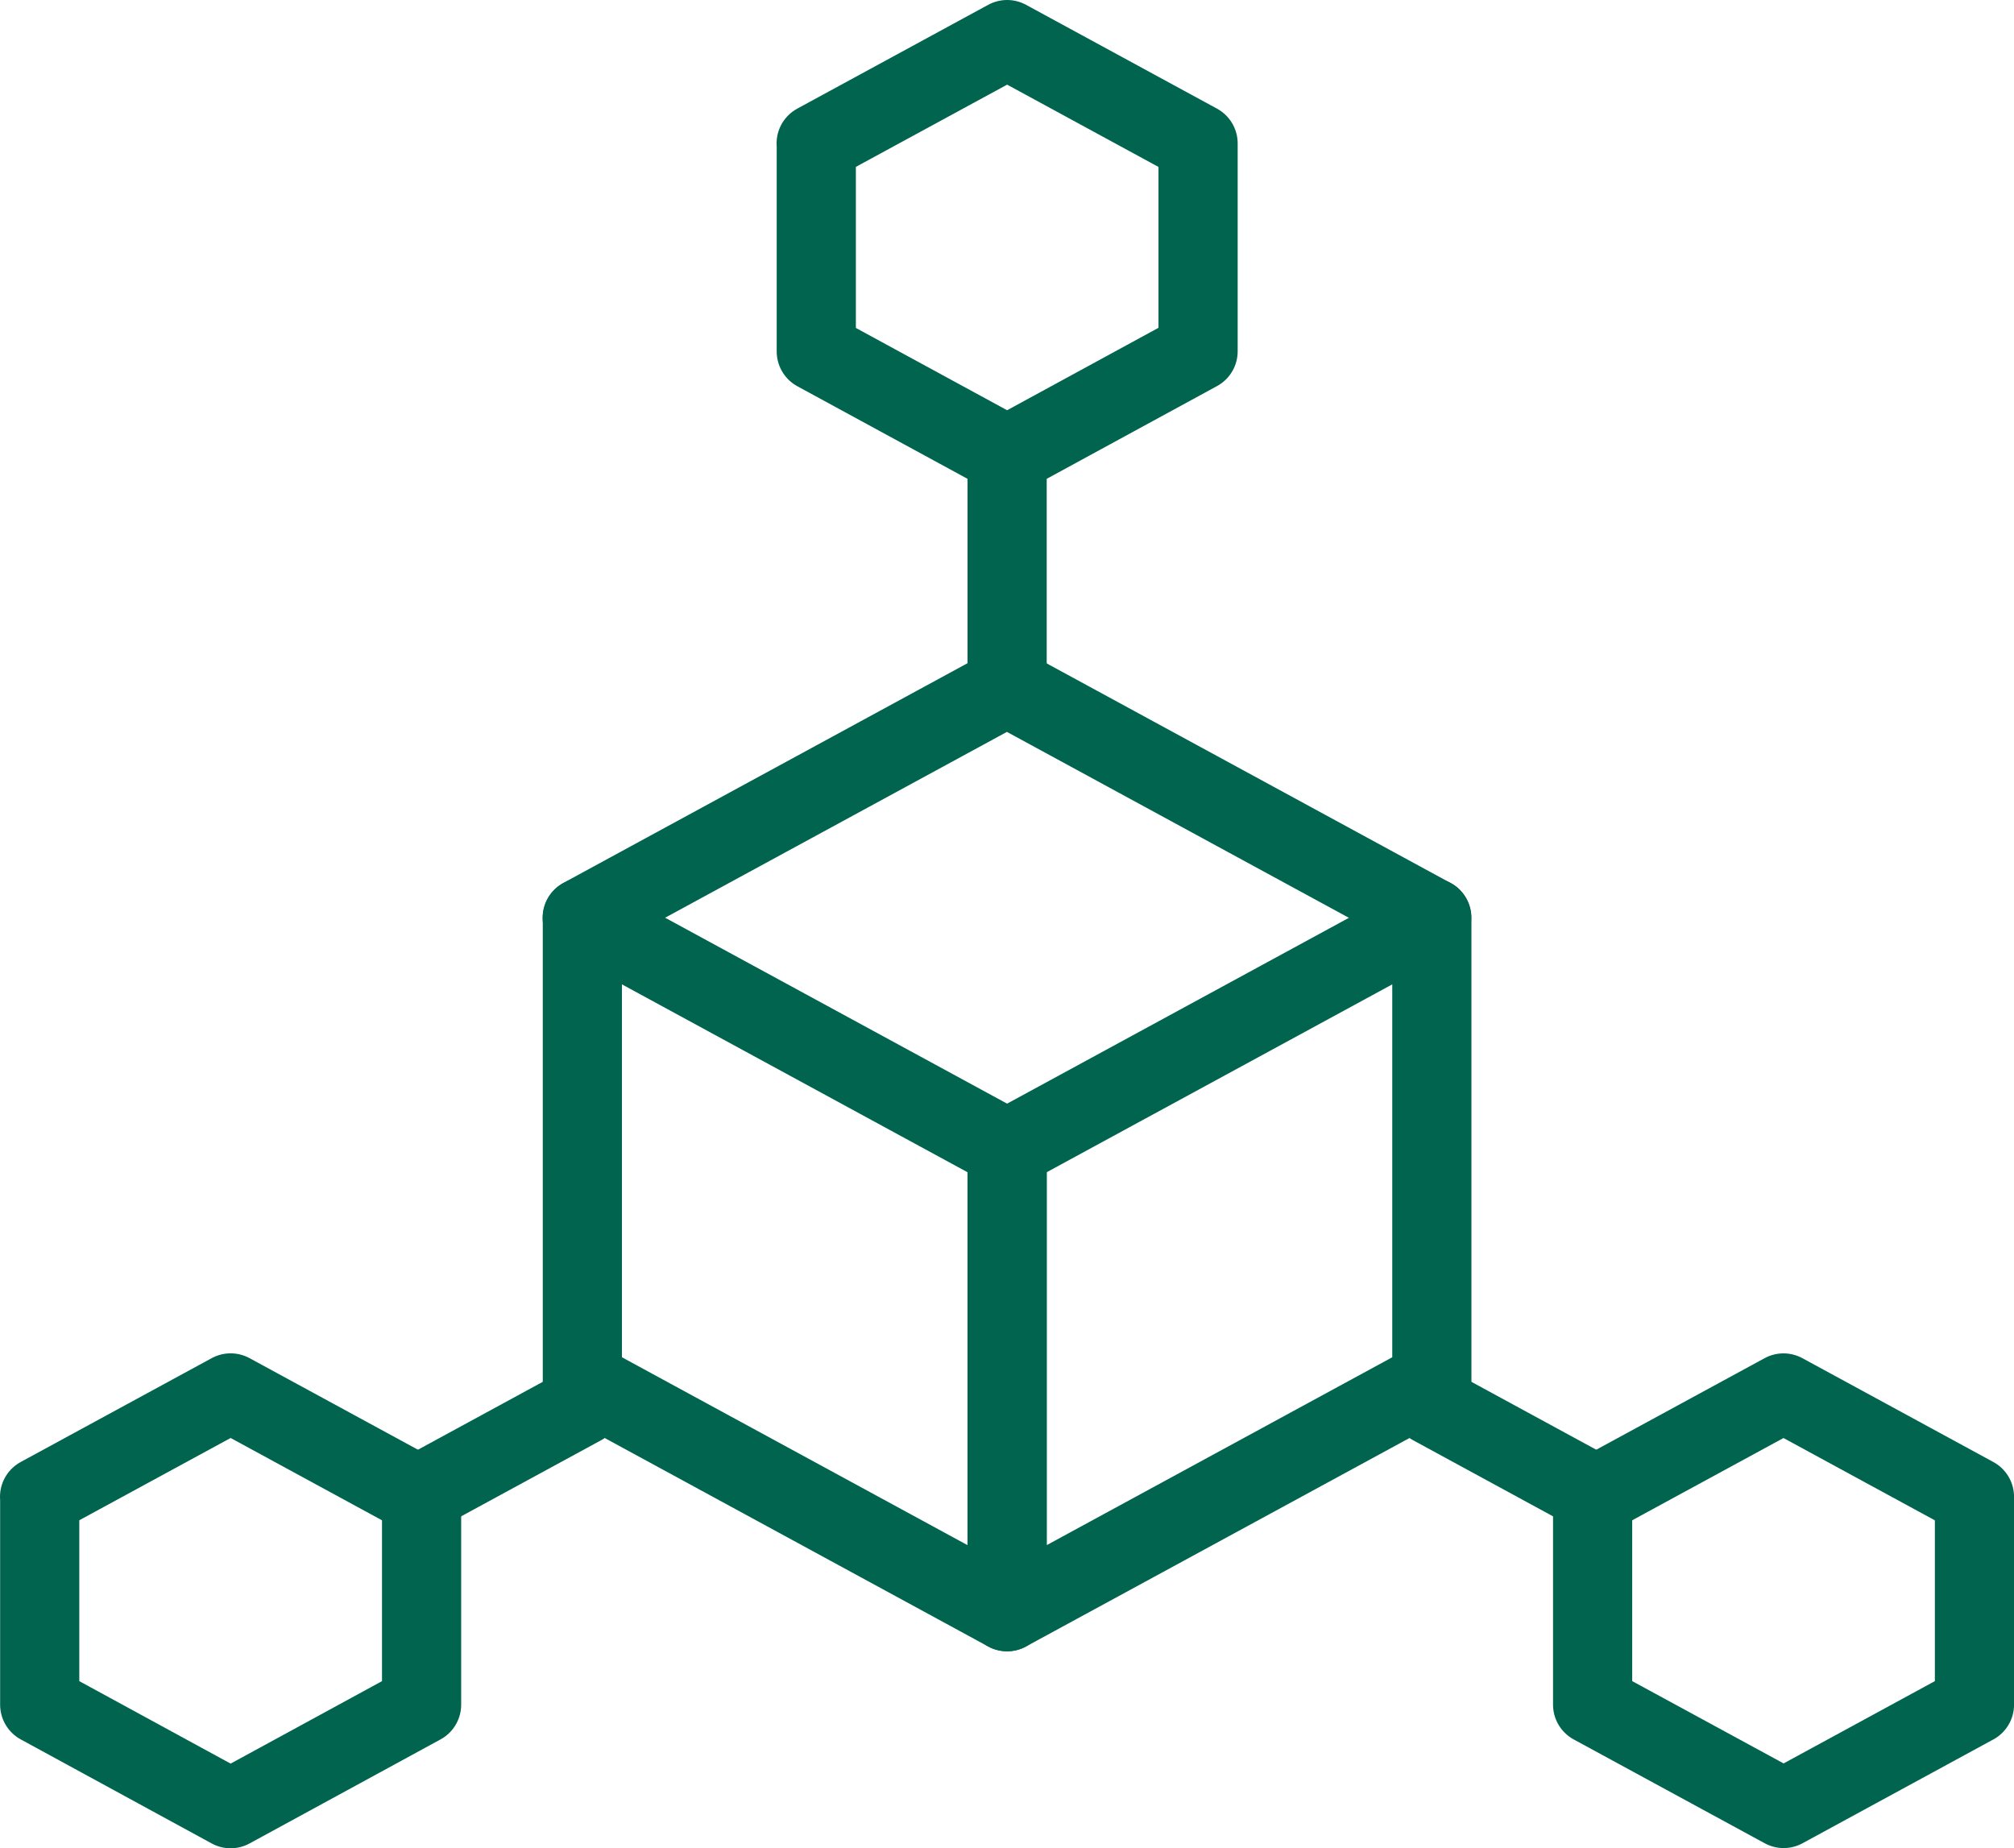
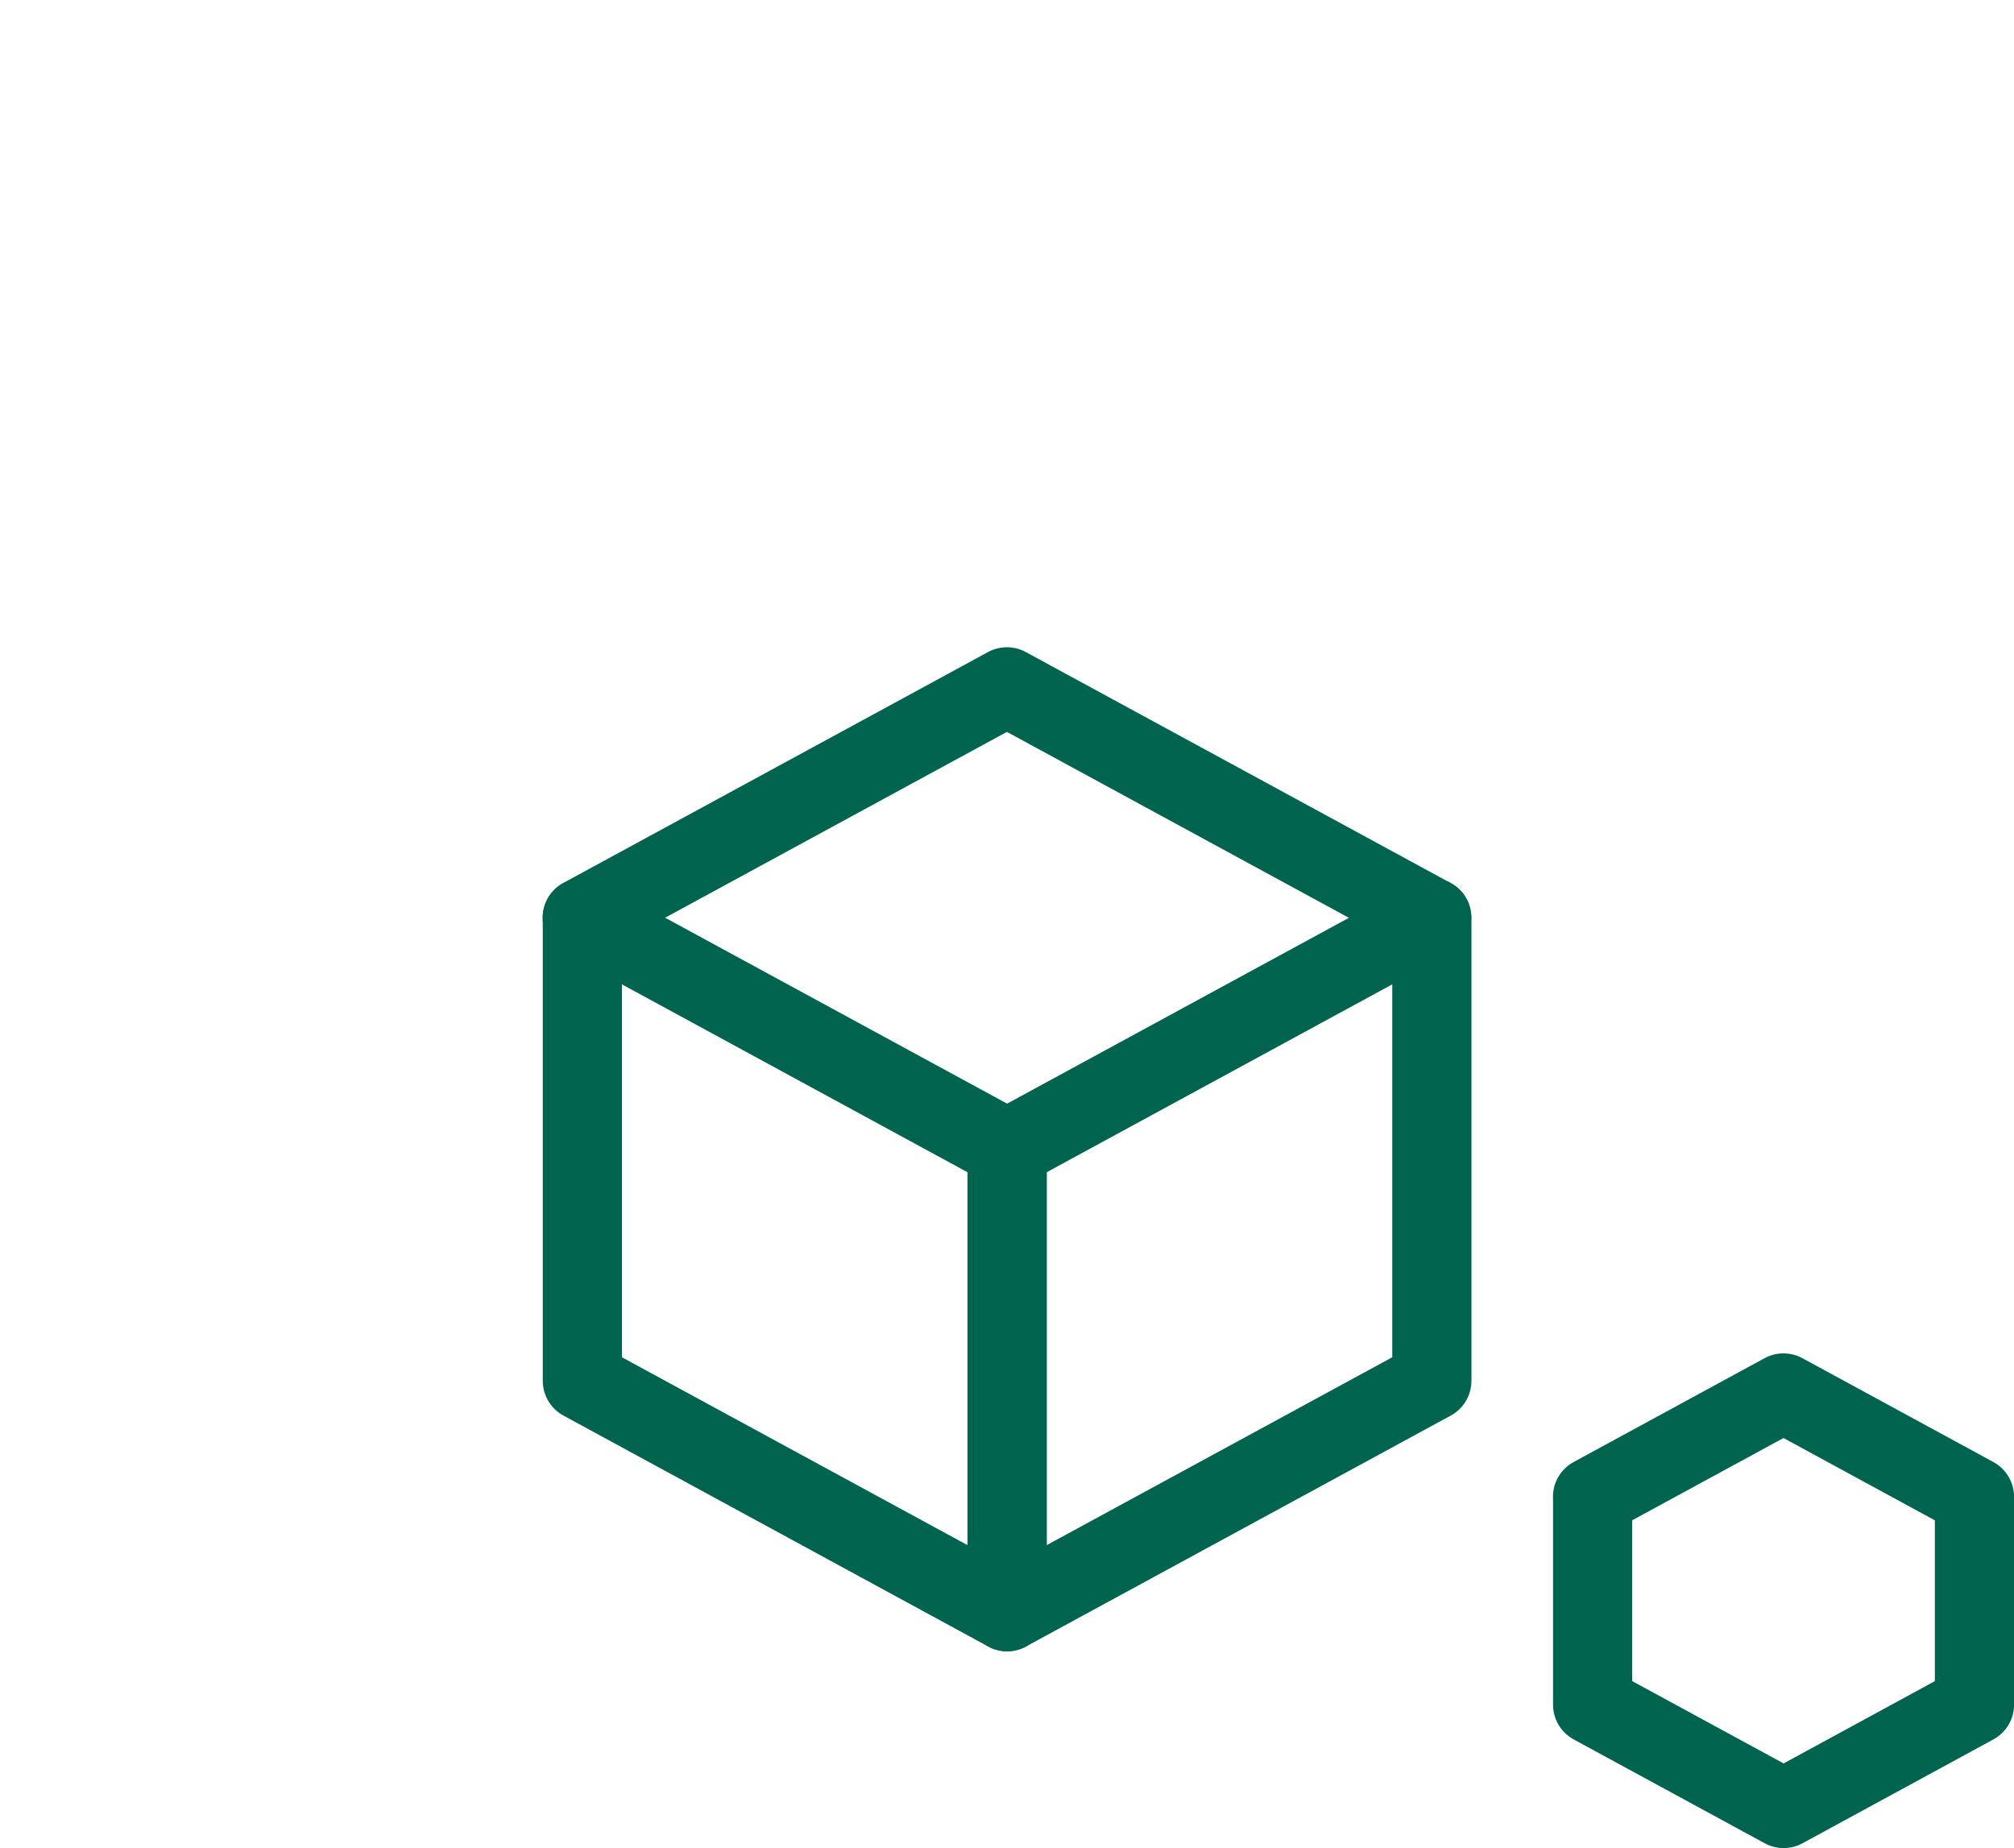
<svg xmlns="http://www.w3.org/2000/svg" width="48.842" height="44.823" viewBox="0 0 48.842 44.823">
  <g transform="translate(-2.507 -4.098)">
-     <path d="M10.731,33.447l3.983-2.166m24.592,2.166-3.983-2.166" transform="translate(1.912 6.902)" fill="none" stroke="#00644e" stroke-linecap="round" stroke-linejoin="round" stroke-width="1.92" />
-     <path d="M22.042,13.04v5.613" transform="translate(4.889 2.101)" fill="none" stroke="#00644e" stroke-linecap="round" stroke-linejoin="round" stroke-width="1.92" />
-     <path d="M18.376,7.576l4.631-2.518,4.631,2.518,0,0v5.042L23.007,15.14l-4.628-2.518V7.581l0,0Z" transform="translate(3.924 0)" fill="none" stroke="#00644e" stroke-linecap="round" stroke-linejoin="round" stroke-width="1.92" />
-     <path d="M3.467,33.559,8.1,31.04l4.631,2.518,0,0V38.6L8.1,41.123,3.47,38.6V33.563l0,0Z" transform="translate(0 6.839)" fill="none" stroke="#00644e" stroke-linecap="round" stroke-linejoin="round" stroke-width="1.92" />
    <path d="M33.281,33.559l4.631-2.518,4.631,2.518,0,0V38.6l-4.628,2.518L33.283,38.6V33.563l0,0Z" transform="translate(7.847 6.839)" fill="none" stroke="#00644e" stroke-linecap="round" stroke-linejoin="round" stroke-width="1.92" />
    <path d="M13.884,23.085l10.3-5.6,10.3,5.6" transform="translate(2.742 3.27)" fill="none" stroke="#00644e" stroke-linecap="round" stroke-linejoin="round" stroke-width="1.92" />
    <path d="M24.187,38.747l-10.3-5.6V21.918l10.3,5.6Z" transform="translate(2.743 4.438)" fill="none" stroke="#00644e" stroke-linecap="round" stroke-linejoin="round" stroke-width="1.92" />
    <path d="M22.042,38.747l10.3-5.6V21.918l-10.3,5.6Z" transform="translate(4.889 4.438)" fill="none" stroke="#00644e" stroke-linecap="round" stroke-linejoin="round" stroke-width="1.92" />
  </g>
</svg>